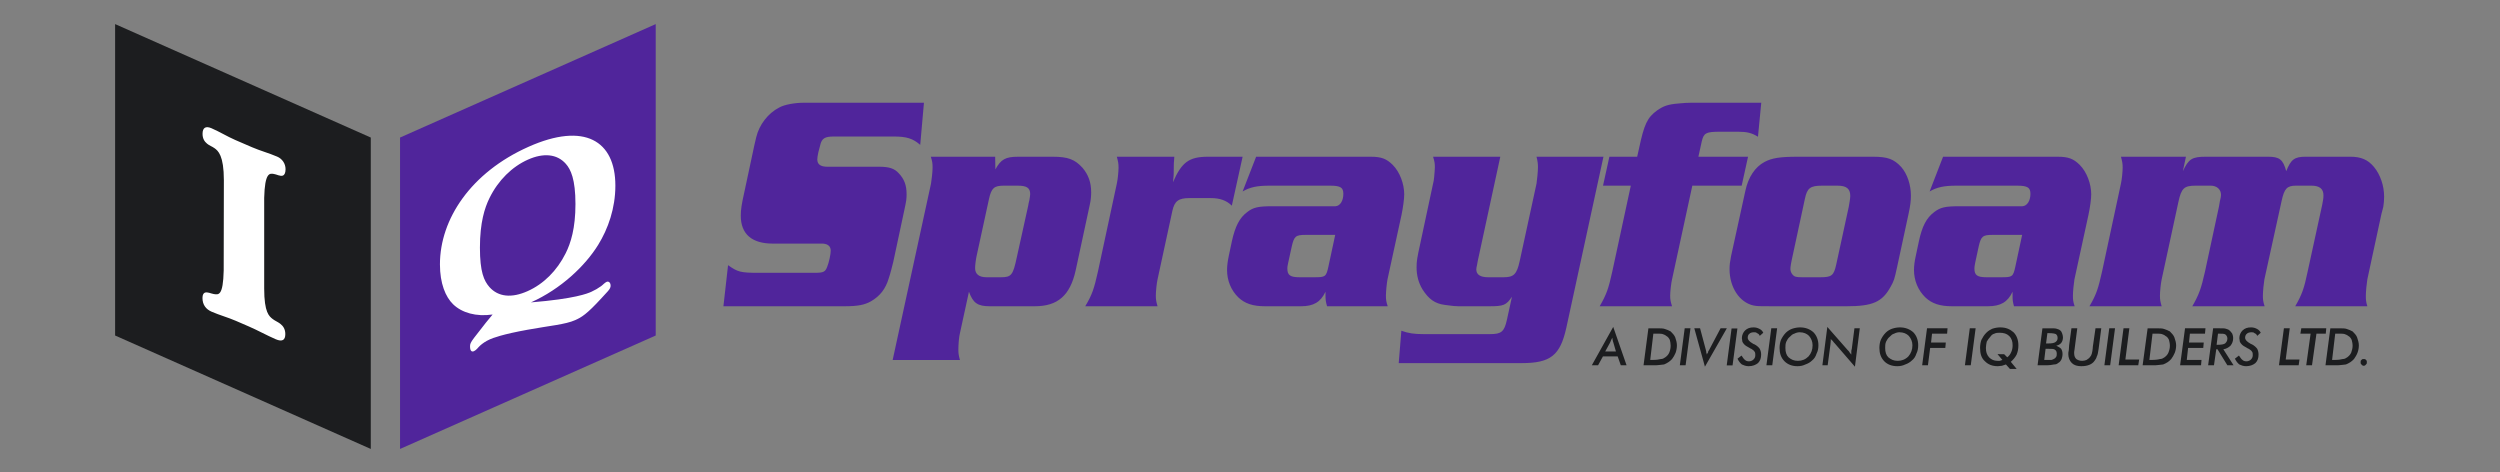
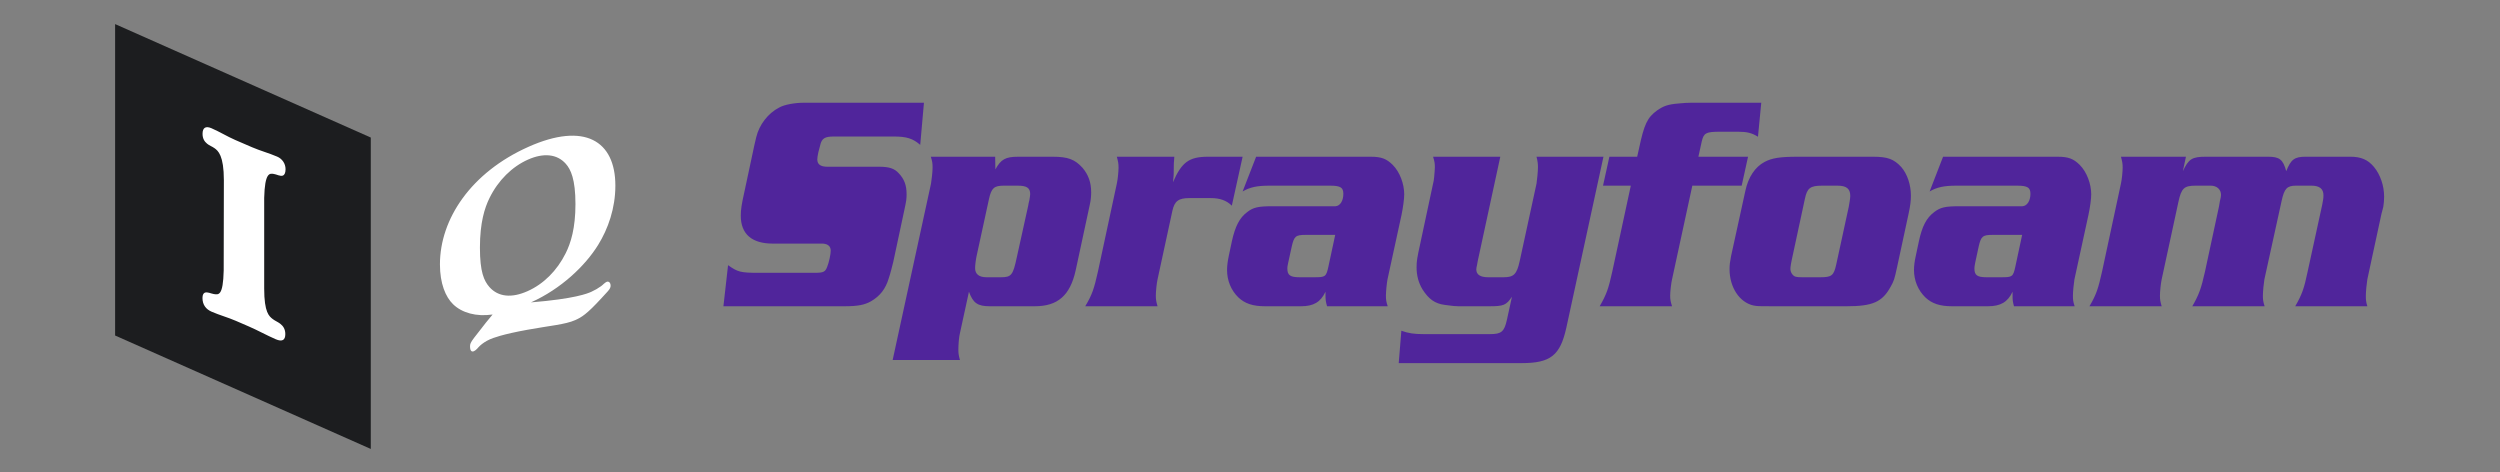
<svg xmlns="http://www.w3.org/2000/svg" version="1.1" id="Layer_1" x="0px" y="0px" width="1292px" height="244px" viewBox="0 0 1292 244" enable-background="new 0 0 1292 244" xml:space="preserve">
  <rect x="0" y="0" width="1292" height="244" fill="#808080" stroke="none" />
  <path fill-rule="evenodd" clip-rule="evenodd" fill="#50259B" d="M477.495,53.091h-61.986c-4.763,0-10.116,0.959-12.811,2.473  c-5.833,2.99-10.374,8.971-11.888,15.395l-0.922,3.913l-5.206,24.367c-1.403,6.239-1.846,9.119-1.846,12.22  c0,9.525,5.722,14.435,16.54,14.435h21.302h3.507c3.433-0.148,5.132,1.218,5.132,3.655c0,1.92-0.923,6.128-1.809,8.307  c-1.034,2.732-1.957,3.138-6.609,3.138h-28.833c-9.341,0-10.781-0.406-15.801-3.951l-2.4,21.229h58.073h4.688  c6.72,0,10.227-0.702,13.55-2.585c4.651-2.732,7.494-6.387,9.118-11.814c0.886-2.621,1.809-6.276,2.363-8.602l5.723-26.803  c0.996-4.614,1.144-5.574,1.144-8.159c0-4.467-1.144-7.753-4.135-10.854c-2.141-2.326-4.799-3.285-10.005-3.285h-26.766  c-3.544,0-5.242-1.219-5.242-3.803c0-0.701,0.221-2.178,0.554-3.692l0.923-3.507c0.812-3.692,2.399-4.615,7.162-4.615h30.974  c6.535,0,9.821,1.034,13.586,4.319L477.495,53.091z M606.895,81.001h-29.72c0.702,2.584,0.886,3.544,0.886,5.685  c0,1.92-0.443,6.387-0.886,8.196l-9.783,45.558c-1.957,8.713-2.954,11.851-6.535,17.832h37.362  c-0.665-2.326-0.886-3.397-0.886-5.428c0-2.178,0.443-6.571,0.886-8.454l7.642-35.331c1.145-5.205,3.212-6.682,8.897-6.682h11.039  c4.652,0,7.974,1.181,10.817,3.913l5.575-25.289H624.21c-9.673,0-13.55,2.843-18.017,13.18c0.259-2.178,0.369-3.655,0.369-4.209  l0.074-5.427C606.636,83.844,606.784,82.662,606.895,81.001z M1045.044,121.39l-3.507,16.355c-1.145,5.316-1.588,5.538-7.162,5.538  h-7.753c-4.8,0-6.239-1.071-6.239-4.468c0-0.812,0-0.959,0.443-3.248l1.698-7.901c1.255-5.575,2.067-6.276,7.273-6.276H1045.044z   M526.043,95.953c4.652,0,6.35,1.218,6.35,4.356c0,0.665-0.221,2.068-0.443,3.249c-0.369,1.108-0.443,2.068-0.554,2.621  l-5.944,26.914c-1.919,9.119-2.842,10.19-8.085,10.19h-7.531c-3.877,0-5.907-1.625-5.907-4.726c0-1.366,0.332-4.209,0.775-6.276  l6.387-29.387c1.255-5.723,2.658-6.941,7.642-6.941H526.043z M903.388,81.001h-25.659l1.735-7.901  c1.034-4.356,2.142-5.021,9.341-5.021h9.562c4.541,0,7.051,0.665,10.152,2.585l1.699-17.573H874c-1.735,0-4.43,0.147-6.719,0.406  c-5.242,0.443-7.531,1.255-10.854,3.544c-5.095,3.692-6.719,7.088-9.414,19.862l-0.923,4.098h-14.361l-3.286,14.952h14.361  l-9.599,44.487c-1.919,8.713-2.953,11.703-6.497,17.832h37.398c-0.701-2.326-0.96-3.397-0.96-5.428c0-2.178,0.517-6.571,0.96-8.454  l10.485-48.437h25.511L903.388,81.001z M1004.175,81.001l-6.94,17.942c3.765-2.178,7.309-2.99,13.77-2.99h31.455  c5.353,0,6.867,0.96,6.867,4.209c0,3.692-1.772,6.276-4.135,6.424h-2.141h-30.348c-7.272,0-9.857,0.516-13.069,2.99  c-4.024,2.99-6.276,7.31-7.974,15.21l-1.588,7.495c-0.59,2.584-0.923,5.168-0.923,7.199c0,5.464,2.068,10.485,5.834,14.177  c3.396,3.249,7.605,4.615,13.77,4.615h18.644c6.535,0,10.19-2.179,12.7-7.495c0,0.701,0,1.514,0,1.772  c0,2.437,0.074,3.397,0.738,5.723h31.344c-0.812-2.437-0.886-3.397-0.886-5.575c0-1.92,0.443-6.424,0.776-8.307l7.272-33.448  c0.813-3.84,1.403-8.048,1.403-10.485c0-5.464-2.289-11.592-5.944-15.247c-3.175-3.138-5.796-4.209-11.407-4.209H1004.175z   M928.898,81.001c-9.008,0-13.216,0.665-17.056,2.732c-4.799,2.547-8.344,7.864-9.82,14.804l-7.421,33.892  c-0.554,2.842-0.775,4.467-0.775,6.645c0,9.414,5.131,17.167,12.294,18.791c2.141,0.407,2.621,0.407,9.229,0.407h39.06  c13.328,0,18.349-2.179,22.668-10.079c1.698-2.991,1.957-3.803,3.286-9.931l6.091-28.28c0.739-3.396,1.108-6.276,1.108-8.823  c0-5.76-1.92-11.298-5.021-14.879c-3.766-4.024-6.941-5.279-14.435-5.279H928.898z M649.166,81.001l-6.977,17.942  c3.766-2.178,7.31-2.99,13.807-2.99h31.418c5.353,0,6.83,0.96,6.83,4.209c0,3.692-1.698,6.276-4.061,6.424h-2.215h-30.273  c-7.273,0-9.931,0.516-13.106,2.99c-3.988,2.99-6.24,7.31-7.975,15.21l-1.587,7.495c-0.554,2.584-0.886,5.168-0.886,7.199  c0,5.464,2.03,10.485,5.796,14.177c3.396,3.249,7.605,4.615,13.77,4.615h18.681c6.498,0,10.116-2.179,12.626-7.495  c0,0.701,0,1.514,0,1.772c0,2.437,0.148,3.397,0.813,5.723h31.343c-0.812-2.437-0.922-3.397-0.922-5.575  c0-1.92,0.443-6.424,0.812-8.307l7.273-33.448c0.775-3.84,1.366-8.048,1.366-10.485c0-5.464-2.289-11.592-5.944-15.247  c-3.175-3.138-5.796-4.209-11.371-4.209H649.166z M932.738,102.894c1.181-5.723,2.769-6.941,8.934-6.941h7.975  c4.651,0,6.571,1.624,6.571,5.316c0,1.108-0.443,3.803-0.775,5.575l-6.498,29.941c-1.255,5.685-2.4,6.498-8.233,6.498h-9.303  c-3.323,0-4.135-0.222-5.243-1.625c-0.59-0.812-0.886-1.883-0.886-2.695c0-0.406,0.074-1.366,0.296-2.584l0.369-1.92  L932.738,102.894z M690.035,121.39l-3.507,16.355c-1.144,5.316-1.624,5.538-7.199,5.538h-7.753c-4.762,0-6.276-1.071-6.276-4.468  c0-0.812,0-0.959,0.48-3.248l1.735-7.901c1.255-5.575,1.994-6.276,7.273-6.276H690.035z M828.664,81.001h-34.592  c0.627,2.584,0.738,3.544,0.738,5.575c0,1.883-0.443,6.497-0.738,8.306l-8.676,39.983c-1.514,6.941-3.101,8.418-8.344,8.418h-7.974  c-3.987,0-6.129-1.329-6.129-4.025c0-0.443,0.111-1.402,0.333-2.067l0.443-2.437l11.629-53.753h-34.74  c0.812,2.584,0.923,3.544,0.923,5.575c0,0.96-0.222,3.285-0.369,5.021c-0.185,1.476-0.296,2.584-0.554,3.285l-6.83,31.972  c-1.366,6.239-1.698,8.122-1.698,11.297c0,4.209,0.996,8.011,3.064,11.408c3.212,5.021,6.387,7.347,11.481,8.011  c4.025,0.591,5.834,0.702,7.089,0.702h16.059c7.2,0,8.639-0.517,11.593-4.911l-2.584,11.851c-1.366,6.239-2.88,7.458-8.676,7.458  h-34.63c-4.652,0-7.494-0.406-11.26-1.735l-1.366,16.724h63.537c14.952,0,19.936-3.951,23.111-18.386l1.144-5.279L828.664,81.001z   M1129.698,81.001h-33.596c0.702,2.584,0.887,3.544,0.887,5.685c0,1.92-0.443,6.387-0.887,8.196l-9.783,45.558  c-1.957,8.713-2.953,11.851-6.498,17.832h37.325c-0.664-2.326-0.886-3.397-0.886-5.428c0-2.178,0.443-6.386,0.886-8.454l8.676-40.13  c1.514-6.904,2.88-8.307,8.787-8.307h7.863c3.175,0,5.353,1.92,5.353,4.799c0,0.628-0.221,1.883-0.59,3.212l-0.443,2.622  l-7.273,33.854c-1.957,8.713-3.101,11.851-6.535,17.832h37.362c-0.739-2.326-0.886-3.397-0.886-5.428  c0-2.178,0.443-6.571,0.775-8.454l8.896-40.536c1.403-6.387,2.732-7.901,7.532-7.901h7.863c4.209,0,6.24,1.624,6.24,5.021  c0,1.403-0.222,2.584-0.665,4.91l-7.531,34.556c-1.809,8.713-2.954,11.851-6.387,17.832h37.251  c-0.702-2.326-0.776-3.397-0.776-5.428c0-2.178,0.443-6.386,0.776-8.454l7.273-33.743l0.959-3.655  c0.296-1.809,0.443-3.434,0.443-5.317c0-5.722-1.956-11.407-5.242-15.395c-3.175-3.802-6.719-5.279-12.294-5.279h-23  c-5.723,0-7.642,1.366-10.042,7.458c-1.698-6.092-3.507-7.458-9.488-7.458h-31.972c-7.162,0-8.971,1.071-11.961,7.458  L1129.698,81.001z M461.325,186.034h34.777c-0.701-2.473-0.812-3.396-0.812-5.574c0-2.179,0.295-6.387,0.812-8.307l4.652-21.376  c2.141,5.87,4.504,7.495,10.78,7.495h23.259c11.851,0,18.201-5.575,21.08-18.386l6.609-30.716l0.812-3.803  c0.443-1.92,0.628-4.098,0.628-6.018c0-5.02-1.44-9.081-4.505-12.663c-3.913-4.319-7.531-5.685-15.284-5.685h-18.016  c-6.461,0-8.86,1.366-11.703,6.535l-0.111-6.535h-33.264c0.813,2.437,0.923,3.544,0.923,5.575c0,2.03-0.48,6.387-0.812,8.306  L461.325,186.034z" />
  <polygon fill-rule="evenodd" clip-rule="evenodd" fill="#1C1D1F" points="191.62,71.08 59.487,12.452 59.487,173.391   191.62,232.019 " />
-   <polygon fill-rule="evenodd" clip-rule="evenodd" fill="#50259B" points="206.74,71.08 338.873,12.452 338.873,173.391   206.74,232.019 " />
  <path fill-rule="evenodd" clip-rule="evenodd" fill="#FFFFFF" d="M104.639,153.983c0,3.533,1.796,5.847,4.746,7.116  c4.169,1.805,8.3,2.899,12.482,4.704l6.671,2.886c4.669,2.016,9.288,4.604,13.957,6.632c3.361,1.443,4.952,0.46,4.952-2.65  c0-2.489-1.026-4.156-2.694-5.413c-1.219-0.92-2.527-1.406-3.746-2.326c-1.898-1.456-4.477-3.335-4.477-15.852v-46.757  c0.321-13.263,2.848-12.741,4.9-12.442c1.578,0.224,3.374,1.369,4.773,0.858c0.667-0.261,1.372-1.157,1.372-3.272  c0-2.961-1.757-5.412-4.297-6.507c-4.349-1.879-8.659-2.986-13.008-4.865l-8.698-3.757c-4.105-1.78-8.184-4.305-12.29-6.072  c-2.822-1.22-4.605-0.436-4.605,2.886c0,2.514,1.026,4.019,2.36,5.114c1.219,1.02,2.566,1.406,3.798,2.302  c1.873,1.331,4.862,3.77,4.862,16.598l-0.09,46.645c-0.308,13.201-2.643,12.542-5.157,12.143c-1.552-0.261-3.284-1.244-4.618-0.684  C105.254,151.519,104.639,152.241,104.639,153.983z M272.656,150.466c-8.206,3.671-15.126,3.03-19.707-2.102  c-2.829-3.255-4.924-7.805-4.924-20.385c0-13.067,2.487-20.611,4.924-25.588c4.532-9.254,11.721-16.251,19.89-19.898  c7.949-3.54,14.98-2.994,19.548,2.138c2.584,2.899,5.009,7.995,5.009,20.848c0,12.533-2.437,20.136-5.009,25.315  C287.843,139.953,280.862,146.808,272.656,150.466z M254.578,162.536c-2.217,2.637-3.772,4.514-9.529,11.998  c-1.947,2.554-2.131,3.338-2.131,4.443c0,2.732,1.09,2.922,2.033,2.506c1.298-0.582,2.119-1.948,3.197-2.898  c1.151-1.046,2.854-2.245,4.985-3.196c1.469-0.665,6.442-2.625,19.584-4.989c11.39-2.079,19.45-2.685,24.557-4.966  c3.258-1.461,5.879-2.946,13.668-11.439l3.173-3.457c1.212-1.331,1.445-2.174,1.445-2.875c0-1.936-1.286-2.352-2.021-2.02  c-1.09,0.487-1.923,1.557-2.915,2.257c-1.421,1.046-3.221,2.091-5.046,2.911c-1.911,0.855-8.378,3.599-31.183,5.464  c15.53-6.973,27.974-18.816,34.723-29.698c5.168-8.351,8.904-18.971,8.904-30.649c0-23.259-16.02-32.941-44.913-20.052  c-29.677,13.245-45.746,37.289-45.746,60.751c0,9.895,2.891,16.809,6.798,20.611C238.705,161.657,246.102,163.771,254.578,162.536z" />
-   <path fill-rule="evenodd" clip-rule="evenodd" fill="#1C1D1F" d="M829.583,181.631l2.516-4.601c0.251-0.467,0.251-0.718,0.467-1.15  c0.215-0.467,0.431-0.934,0.682-1.365c0,0.682,0.252,1.15,0.252,1.617c0,0.18,0.215,0.683,0.215,0.683l1.402,4.816H829.583z   M822.649,188.783h3.233l2.516-4.6h7.617l1.617,4.6h2.982l-6.899-19.839L822.649,188.783z M852.831,186.015l1.617-13.585h1.365  c1.617,0,2.767,0,3.45,0.216c0.719,0.251,1.365,0.503,1.832,0.934c0.935,0.467,1.402,1.186,1.869,2.085  c0.215,0.898,0.431,1.833,0.431,2.983s-0.216,2.3-0.683,3.486c-0.467,1.114-1.149,1.833-2.084,2.516  c-0.646,0.467-1.365,0.898-2.263,0.898c-0.935,0.252-2.3,0.467-4.636,0.467H852.831z M849.382,188.783h4.599h1.832  c0.935,0,1.617-0.216,2.3-0.216c0.719,0,1.15-0.215,1.869-0.215c0.646-0.252,1.581-0.719,2.263-1.186  c0.719-0.432,1.15-0.899,1.869-1.618c0.682-0.898,1.365-2.048,1.832-3.198c0.431-1.186,0.683-2.552,0.683-3.918  c0-1.402-0.431-2.767-0.898-4.169c-0.503-1.114-1.402-2.085-2.336-2.983c-0.898-0.467-1.832-0.935-2.767-1.186  c-0.898-0.431-2.515-0.431-4.563-0.431h-4.168L849.382,188.783z M868.137,188.783h2.982l2.515-19.12h-2.982L868.137,188.783z   M875.612,169.663l5.497,19.839l11.319-19.839h-3.234l-5.965,11.285c-0.251,0.216-0.503,0.683-0.503,1.186  c-0.215,0.216-0.431,0.647-0.646,1.114c0-0.216,0-0.467-0.252-0.898c0-0.216,0-0.719-0.216-1.402l-3.018-11.285H875.612z   M897.939,185.369L897.939,185.369c0.647,1.365,1.366,2.264,2.264,2.983c0.934,0.431,2.084,0.898,3.485,0.898  c2.084,0,3.701-0.683,4.851-1.617c1.114-1.15,1.617-2.516,1.617-4.385c0-1.114-0.251-2.084-0.719-2.983  c-0.467-0.719-1.401-1.617-2.766-2.336c-0.252,0-0.467-0.18-0.899-0.431c-1.616-0.935-2.551-1.833-2.551-2.983  c0-0.719,0.216-1.618,0.935-2.085c0.431-0.467,1.365-0.719,2.263-0.719c0.719,0,1.15,0,1.617,0.467  c0.719,0.252,1.15,0.719,1.401,1.402l1.833-1.617c-0.467-0.935-1.114-1.618-2.084-2.049c-0.898-0.467-1.797-0.719-2.982-0.719  c-1.833,0-3.198,0.468-4.384,1.618c-0.898,0.898-1.617,2.336-1.617,3.953c0,0.647,0.252,1.114,0.252,1.797  c0.215,0.467,0.467,0.935,0.934,1.366c0.431,0.503,1.365,1.186,2.767,1.869c0.431,0.251,0.646,0.467,0.898,0.467  c0.718,0.467,1.365,0.899,1.617,1.366c0.467,0.503,0.467,1.15,0.467,1.869c0,0.898-0.216,1.617-0.934,2.3  c-0.432,0.467-1.402,0.934-2.3,0.934c-0.898,0-1.617-0.251-2.084-0.719c-0.683-0.467-1.15-1.365-1.797-2.264L897.939,185.369z   M912.887,188.783h3.018l2.515-19.12h-3.018L912.887,188.783z M936.744,178.432L936.744,178.432c0,2.3-0.683,4.133-2.084,5.751  c-1.617,1.617-3.414,2.3-5.498,2.3c-2.12,0-3.485-0.683-4.851-1.833c-1.15-1.15-1.617-2.768-1.617-4.852c0-1.15,0-2.049,0.467-3.235  c0.468-0.898,0.899-1.797,1.833-2.516c0.683-0.719,1.401-1.401,2.3-1.617c0.934-0.467,1.868-0.719,2.766-0.719  c2.084,0,3.701,0.719,4.851,1.869C936.061,174.946,936.744,176.563,936.744,178.432z M930.276,169.195L930.276,169.195  c-1.365,0-2.731,0.252-4.132,0.719c-1.15,0.431-2.264,1.114-3.234,2.049c-1.114,1.186-1.833,2.3-2.515,3.702  c-0.467,1.15-0.719,2.767-0.719,4.133c0,2.767,0.719,5.067,2.587,6.936c1.617,1.618,3.881,2.516,6.648,2.516  c1.365,0,2.766-0.216,4.132-0.898c1.401-0.468,2.551-1.186,3.485-2.085c1.114-0.898,1.833-2.084,2.264-3.486  c0.718-1.366,0.97-2.732,0.97-4.349c0-2.767-0.97-5.104-2.587-6.721C935.378,170.094,933.043,169.195,930.276,169.195z   M941.81,188.783h2.731l1.437-10.854c0,0,0,0,0-0.18c0.18-1.186,0.18-2.084,0.18-2.552c0.251,0.216,0.467,0.683,0.97,0.935  c0.215,0.431,0.647,0.898,1.114,1.366l10.384,12.004l2.515-19.839h-2.767l-1.365,10.602c-0.251,0.683-0.251,1.15-0.251,1.617  c0,0.468,0,0.899,0,1.366c-0.468-0.467-0.647-0.898-0.899-1.114c-0.215-0.503-0.718-0.97-1.15-1.402l-10.348-11.788L941.81,188.783z   M988.342,178.432L988.342,178.432c0,2.3-0.719,4.133-2.085,5.751c-1.616,1.617-3.485,2.3-5.533,2.3  c-2.084,0-3.449-0.683-4.851-1.833c-1.15-1.15-1.617-2.768-1.617-4.852c0-1.15,0-2.049,0.467-3.235  c0.503-0.898,0.935-1.797,1.869-2.516c0.683-0.719,1.365-1.401,2.299-1.617c0.899-0.467,1.833-0.719,2.731-0.719  c2.084,0,3.701,0.719,4.851,1.869C987.623,174.946,988.342,176.563,988.342,178.432z M981.874,169.195L981.874,169.195  c-1.402,0-2.767,0.252-4.132,0.719c-1.15,0.431-2.336,1.114-3.234,2.049c-1.15,1.186-1.869,2.3-2.515,3.702  c-0.503,1.15-0.719,2.767-0.719,4.133c0,2.767,0.719,5.067,2.551,6.936c1.581,1.618,3.917,2.516,6.647,2.516  c1.402,0,2.767-0.216,4.169-0.898c1.365-0.468,2.515-1.186,3.449-2.085c1.15-0.898,1.868-2.084,2.3-3.486  c0.682-1.366,0.934-2.732,0.934-4.349c0-2.767-0.934-5.104-2.551-6.721C986.94,170.094,984.641,169.195,981.874,169.195z   M993.372,188.783h2.982l1.15-8.985h7.833l0.252-2.768h-7.618l0.503-4.6h7.797l0.216-2.767h-10.6L993.372,188.783z M1015.47,188.783  h3.018l2.515-19.12h-3.018L1015.47,188.783z M1032.322,183.032l2.515,2.983c-0.467,0.252-0.934,0.252-1.401,0.468  c-0.216,0-0.683,0-1.114,0c-1.869,0-3.234-0.683-4.384-1.833c-1.186-1.402-1.617-2.768-1.617-4.852c0-1.15,0.216-2.049,0.431-3.235  c0.468-0.898,1.186-1.797,1.833-2.516c0.503-0.719,1.15-1.401,2.12-1.617c0.898-0.467,1.797-0.467,2.731-0.467  c2.048,0,3.665,0.467,4.851,1.617c1.401,1.366,1.832,2.983,1.832,4.852c0,1.366-0.251,2.516-0.683,3.45  c-0.467,1.15-1.149,2.085-2.084,2.768l-1.617-1.618H1032.322z M1038.718,190.652h3.485l-3.018-3.666  c1.15-0.971,2.299-2.336,3.018-3.738c0.647-1.617,0.898-2.983,0.898-4.816c0-2.767-0.898-5.104-2.515-6.721  c-1.868-1.617-3.916-2.516-6.899-2.516c-1.365,0-2.766,0.252-4.132,0.719c-0.97,0.431-2.084,1.114-3.018,2.049  c-1.186,1.186-1.833,2.3-2.551,3.702c-0.431,1.15-0.683,2.767-0.683,4.133c0,2.983,0.683,5.319,2.551,6.936  c1.617,1.618,3.701,2.516,6.648,2.516c0.718,0,1.401-0.216,2.084-0.216c0.718-0.251,1.365-0.467,2.084-0.682L1038.718,190.652z   M1056.468,186.015l0.683-5.75h1.401c1.617,0,2.982,0,3.414,0.467c0.718,0.432,0.97,1.15,0.97,2.049c0,0.719,0,1.402-0.503,1.869  c-0.216,0.467-0.647,0.719-1.114,0.898c-0.252,0.252-0.719,0.252-1.15,0.467c-0.467,0-0.97,0-1.869,0H1056.468z M1058.085,172.178  h1.114c1.617,0,2.767,0.252,3.234,0.468c0.718,0.503,0.934,1.15,0.934,2.12c0,0.899-0.431,1.546-1.15,2.049  c-0.683,0.467-1.868,0.683-3.665,0.683h-1.15L1058.085,172.178z M1053.019,188.783h4.132c2.048,0,3.449-0.216,4.383-0.431  c0.899,0,1.617-0.252,2.048-0.719c0.971-0.467,1.402-1.15,1.869-2.085c0.215-0.683,0.467-1.581,0.467-2.516  c0-1.15-0.252-2.084-0.719-2.767c-0.646-0.719-1.617-1.15-2.515-1.617c1.15-0.216,1.869-0.719,2.515-1.366  c0.719-0.97,0.935-1.869,0.935-3.019c0-0.683-0.216-1.366-0.468-2.085c-0.215-0.467-0.467-1.15-0.898-1.365  c-0.467-0.468-1.186-0.719-1.832-0.899c-0.719-0.251-1.869-0.251-3.234-0.251h-4.168L1053.019,188.783z M1073.536,169.663h-3.019  l-1.186,8.769c0,0.934-0.179,1.833-0.179,2.516c-0.252,0.934-0.252,1.617-0.252,2.084c0,1.833,0.683,3.451,1.833,4.601  c1.186,1.15,2.803,1.617,4.851,1.617c1.617,0,2.982-0.216,4.132-0.683c1.185-0.467,2.084-1.15,2.731-2.084  c0.503-0.683,0.97-1.366,1.185-2.3c0.431-0.683,0.683-2.049,0.935-3.918l1.365-10.602h-2.982l-1.402,9.703c0,0,0,0.18,0,0.432  c-0.215,2.336-0.647,3.953-1.365,4.6c-0.467,0.719-1.15,1.15-1.869,1.617c-0.646,0.252-1.365,0.468-2.263,0.468  c-1.402,0-2.336-0.468-3.019-0.935c-0.682-0.683-1.113-1.581-1.113-2.983c0-0.215,0-0.431,0-0.683c0-0.467,0.179-0.718,0.179-1.15  L1073.536,169.663z M1087.549,188.783h2.982l2.515-19.12h-2.982L1087.549,188.783z M1094.915,188.783h10.133l0.467-2.983h-7.115  l2.048-16.137h-3.018L1094.915,188.783z M1110.797,186.015l1.617-13.585h1.365c1.617,0,2.767,0,3.485,0.216  c0.647,0.251,1.366,0.503,1.797,0.934c0.97,0.467,1.437,1.186,1.868,2.085c0.216,0.898,0.467,1.833,0.467,2.983  s-0.251,2.3-0.718,3.486c-0.431,1.114-1.15,1.833-2.048,2.516c-0.719,0.467-1.366,0.898-2.336,0.898  c-0.898,0.252-2.264,0.467-4.599,0.467H1110.797z M1107.311,188.783h4.635h1.833c0.897,0,1.617-0.216,2.3-0.216  c0.718,0,1.185-0.215,1.832-0.215c0.719-0.252,1.617-0.719,2.336-1.186c0.682-0.432,1.149-0.899,1.832-1.618  c0.683-0.898,1.366-2.048,1.833-3.198c0.467-1.186,0.718-2.552,0.718-3.918c0-1.402-0.467-2.767-0.934-4.169  c-0.467-1.114-1.401-2.085-2.3-2.983c-0.898-0.467-1.868-0.935-2.766-1.186c-0.934-0.431-2.551-0.431-4.6-0.431h-4.132  L1107.311,188.783z M1126.678,188.783h10.816l0.251-2.768h-7.617l0.683-6.217h7.833l0.251-2.768h-7.617l0.467-4.6h7.797l0.252-2.767  h-10.564L1126.678,188.783z M1145.543,178.18l0.718-5.75h0.467c1.797,0,2.767,0,3.414,0.467c0.503,0.431,0.97,1.15,0.97,2.049  c0,1.186-0.467,1.869-1.187,2.552c-0.682,0.431-1.832,0.682-3.665,0.682H1145.543z M1144.177,188.783l1.187-8.266h0.646l5.103,8.266  h3.198l-5.282-8.266c1.617-0.252,2.73-0.971,3.701-1.869c0.898-1.15,1.365-2.336,1.365-3.882c0-0.97-0.215-1.617-0.467-2.336  c-0.467-0.719-0.898-1.15-1.365-1.617c-0.503-0.468-1.15-0.719-1.869-0.899c-0.682-0.251-1.617-0.251-3.234-0.251h-3.413  l-2.587,19.12H1144.177z M1154.993,185.369L1154.993,185.369c0.682,1.365,1.401,2.264,2.299,2.983  c0.934,0.431,2.084,0.898,3.45,0.898c2.12,0,3.737-0.683,4.85-1.617c1.15-1.15,1.617-2.516,1.617-4.385  c0-1.114-0.215-2.084-0.682-2.983c-0.503-0.719-1.402-1.617-2.768-2.336c-0.252,0-0.467-0.18-0.897-0.431  c-1.617-0.935-2.587-1.833-2.587-2.983c0-0.719,0.251-1.618,0.97-2.085c0.431-0.467,1.365-0.719,2.263-0.719  c0.719,0,1.15,0,1.617,0.467c0.719,0.252,1.15,0.719,1.402,1.402l1.832-1.617c-0.467-0.935-1.15-1.618-2.084-2.049  c-0.898-0.467-1.796-0.719-2.982-0.719c-1.833,0-3.198,0.468-4.384,1.618c-0.898,0.898-1.617,2.336-1.617,3.953  c0,0.647,0.252,1.114,0.252,1.797c0.215,0.467,0.467,0.935,0.934,1.366c0.431,0.503,1.365,1.186,2.767,1.869  c0.431,0.251,0.646,0.467,0.898,0.467c0.719,0.467,1.365,0.899,1.617,1.366c0.467,0.503,0.467,1.15,0.467,1.869  c0,0.898-0.251,1.617-0.934,2.3c-0.431,0.467-1.402,0.934-2.3,0.934s-1.617-0.251-2.084-0.719c-0.683-0.467-1.15-1.365-1.832-2.264  L1154.993,185.369z M1177.773,188.783h10.169l0.431-2.983h-7.114l2.084-16.137h-3.019L1177.773,188.783z M1191.858,188.783h2.983  l2.299-16.353h4.815l0.252-2.767h-12.9l-0.467,2.767h5.282L1191.858,188.783z M1205.224,186.015l1.617-13.585h1.365  c1.617,0,2.767,0,3.486,0.216c0.682,0.251,1.365,0.503,1.832,0.934c0.934,0.467,1.401,1.186,1.833,2.085  c0.215,0.898,0.467,1.833,0.467,2.983s-0.252,2.3-0.683,3.486c-0.467,1.114-1.186,1.833-2.084,2.516  c-0.683,0.467-1.365,0.898-2.3,0.898c-0.934,0.252-2.299,0.467-4.599,0.467H1205.224z M1201.81,188.783h4.564h1.832  c0.97,0,1.617-0.216,2.336-0.216c0.682,0,1.15-0.215,1.832-0.215c0.683-0.252,1.581-0.719,2.3-1.186  c0.683-0.432,1.15-0.899,1.868-1.618c0.647-0.898,1.366-2.048,1.797-3.198c0.467-1.186,0.719-2.552,0.719-3.918  c0-1.402-0.468-2.767-0.935-4.169c-0.431-1.114-1.401-2.085-2.299-2.983c-0.899-0.467-1.869-0.935-2.767-1.186  c-0.898-0.431-2.515-0.431-4.599-0.431h-4.132L1201.81,188.783z M1219.956,187.166L1219.956,187.166c0,0.467,0,0.934,0.467,1.186  c0.251,0.431,0.683,0.682,1.15,0.682c0.467,0,0.898-0.251,1.15-0.682c0.467-0.252,0.467-0.719,0.467-1.186  c0-0.432,0-0.899-0.467-1.151c-0.252-0.467-0.683-0.467-1.15-0.467c-0.467,0-0.899,0-1.15,0.467  C1219.956,186.267,1219.956,186.734,1219.956,187.166z" />
-   <polygon fill-rule="evenodd" clip-rule="evenodd" fill="#1C1D1F" points="892.367,188.855 895.385,188.855 897.9,169.735   894.882,169.735 " />
</svg>